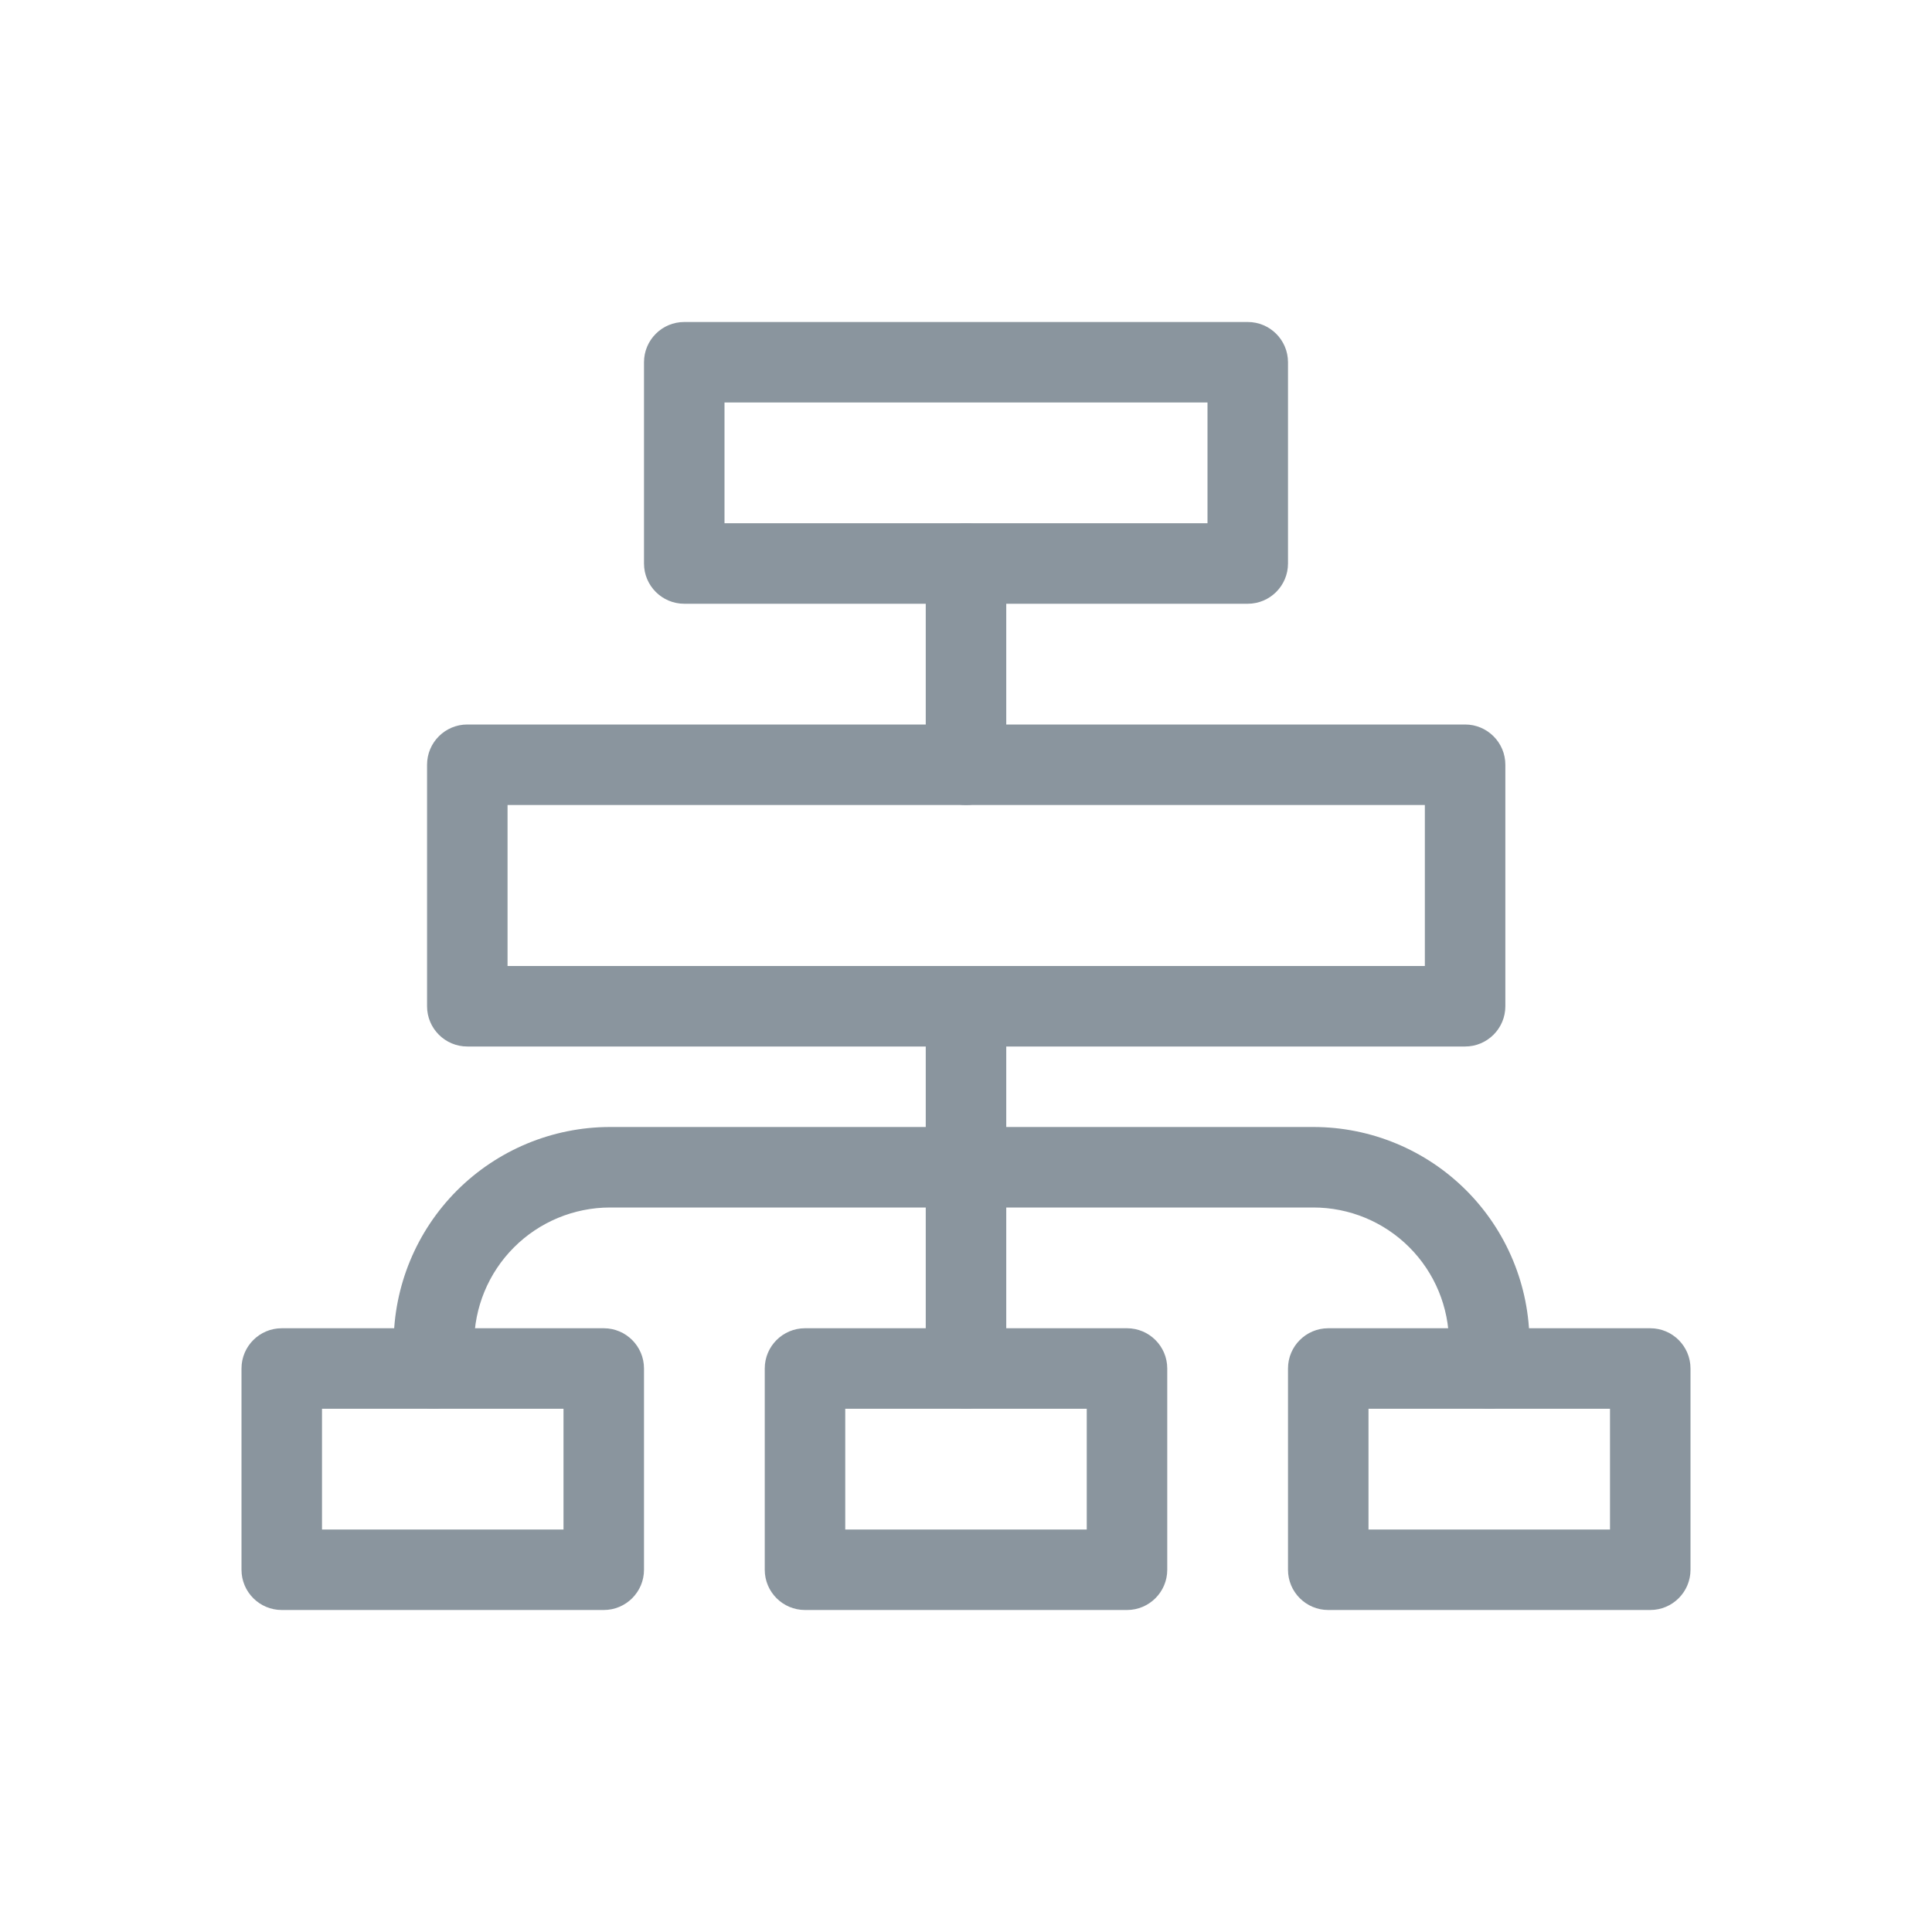
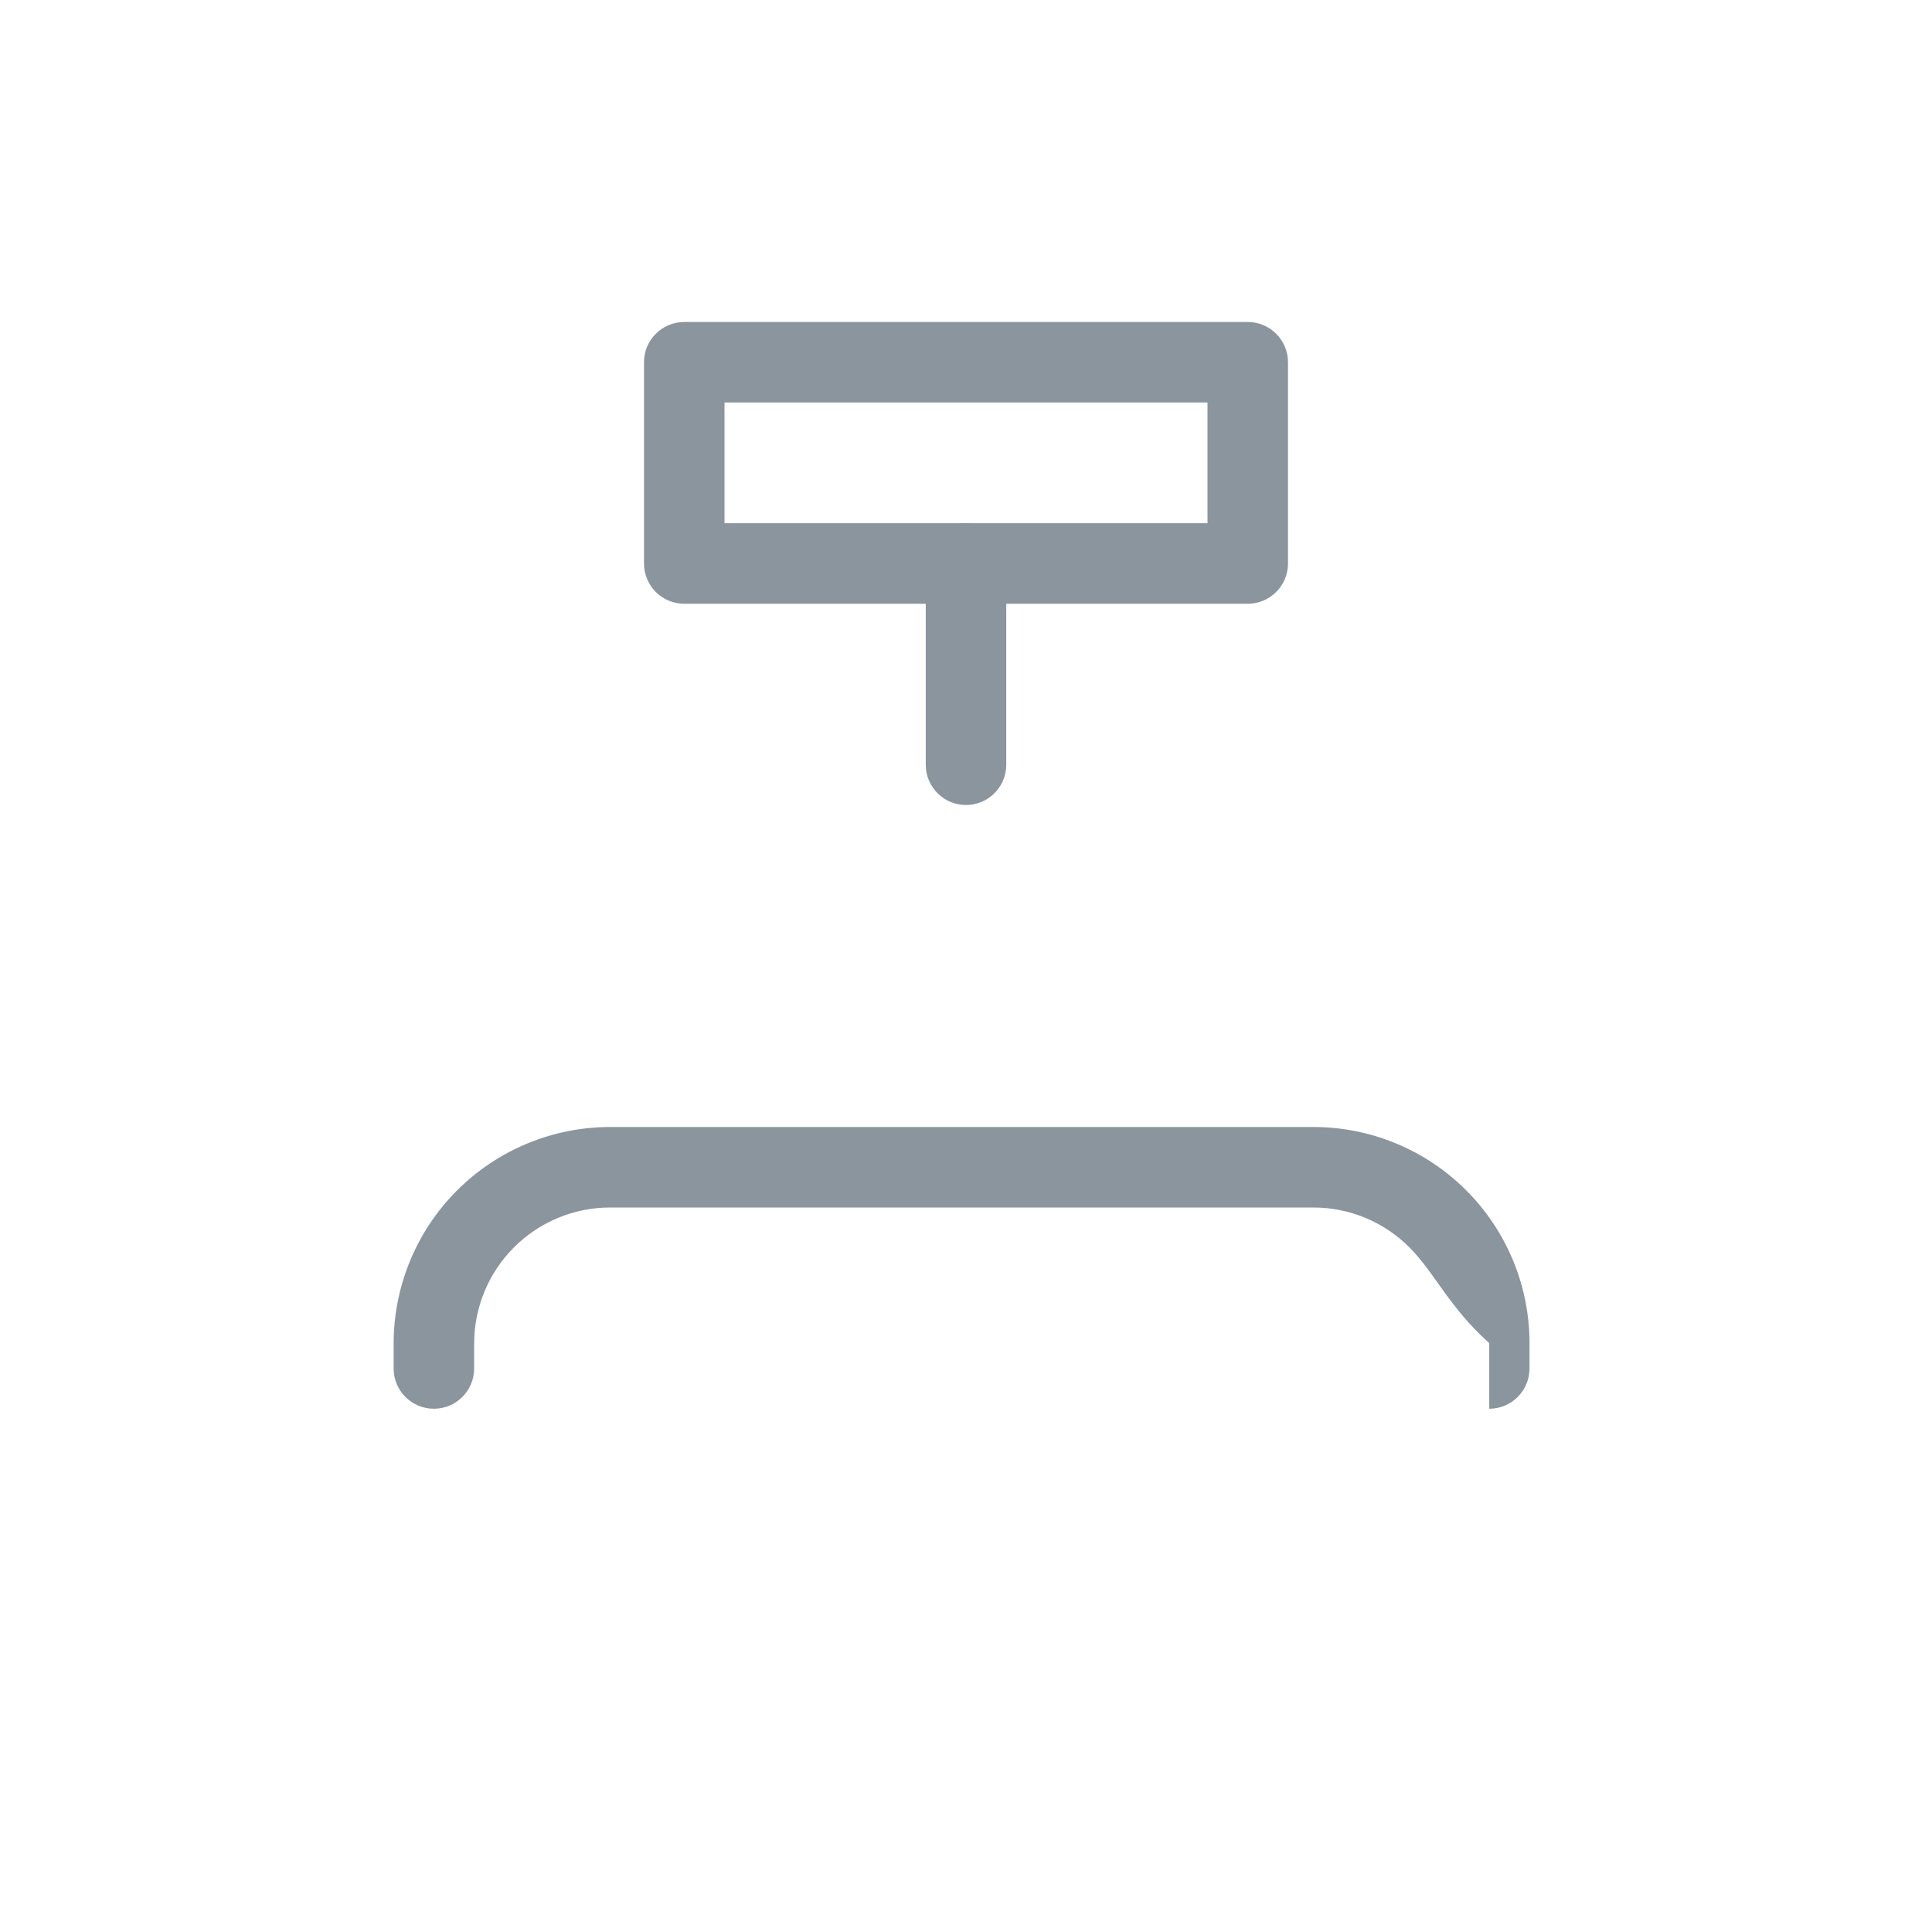
<svg xmlns="http://www.w3.org/2000/svg" viewBox="0 0 48 48" fill="none">
-   <path fill-rule="evenodd" clip-rule="evenodd" d="M24 24.14C24.552 24.14 25 24.588 25 25.14V34C25 34.552 24.552 35 24 35C23.448 35 23 34.552 23 34V25.14C23 24.588 23.448 24.14 24 24.14Z" fill="#8A959E" />
-   <path fill-rule="evenodd" clip-rule="evenodd" d="M15.148 28L15.15 28L32.63 28C34.054 28 35.42 28.566 36.427 29.573C37.434 30.58 38 31.946 38 33.37V34C38 34.552 37.552 35 37 35C36.448 35 36 34.552 36 34V33.37C36 32.476 35.645 31.619 35.013 30.987C34.381 30.355 33.524 30 32.63 30H15.151C14.257 30.002 13.399 30.359 12.767 30.993C12.135 31.626 11.78 32.485 11.78 33.38V34C11.78 34.552 11.332 35 10.78 35C10.228 35 9.78 34.552 9.78 34V33.38C9.78 31.955 10.345 30.589 11.351 29.58C12.358 28.572 13.723 28.003 15.148 28Z" fill="#8A959E" />
-   <path fill-rule="evenodd" clip-rule="evenodd" d="M10.61 19C10.61 18.448 11.058 18 11.61 18H36.4C36.952 18 37.4 18.448 37.4 19V25C37.4 25.552 36.952 26 36.4 26H11.61C11.058 26 10.61 25.552 10.61 25V19ZM12.61 20V24H35.4V20H12.61Z" fill="#8A959E" />
+   <path fill-rule="evenodd" clip-rule="evenodd" d="M15.148 28L15.15 28L32.63 28C34.054 28 35.42 28.566 36.427 29.573C37.434 30.58 38 31.946 38 33.37V34C38 34.552 37.552 35 37 35V33.37C36 32.476 35.645 31.619 35.013 30.987C34.381 30.355 33.524 30 32.63 30H15.151C14.257 30.002 13.399 30.359 12.767 30.993C12.135 31.626 11.78 32.485 11.78 33.38V34C11.78 34.552 11.332 35 10.78 35C10.228 35 9.78 34.552 9.78 34V33.38C9.78 31.955 10.345 30.589 11.351 29.58C12.358 28.572 13.723 28.003 15.148 28Z" fill="#8A959E" />
  <path fill-rule="evenodd" clip-rule="evenodd" d="M24 13C24.552 13 25 13.448 25 14V19C25 19.552 24.552 20 24 20C23.448 20 23 19.552 23 19V14C23 13.448 23.448 13 24 13Z" fill="#8A959E" />
  <path fill-rule="evenodd" clip-rule="evenodd" d="M16 9C16 8.448 16.448 8 17 8H31C31.552 8 32 8.448 32 9V14C32 14.552 31.552 15 31 15H17C16.448 15 16 14.552 16 14V9ZM18 10V13H30V10H18Z" fill="#8A959E" />
-   <path fill-rule="evenodd" clip-rule="evenodd" d="M6 34C6 33.448 6.448 33 7 33H15C15.552 33 16 33.448 16 34V39C16 39.552 15.552 40 15 40H7C6.448 40 6 39.552 6 39V34ZM8 35V38H14V35H8Z" fill="#8A959E" />
-   <path fill-rule="evenodd" clip-rule="evenodd" d="M19 34C19 33.448 19.448 33 20 33H28C28.552 33 29 33.448 29 34V39C29 39.552 28.552 40 28 40H20C19.448 40 19 39.552 19 39V34ZM21 35V38H27V35H21Z" fill="#8A959E" />
-   <path fill-rule="evenodd" clip-rule="evenodd" d="M32 34C32 33.448 32.448 33 33 33H41C41.552 33 42 33.448 42 34V39C42 39.552 41.552 40 41 40H33C32.448 40 32 39.552 32 39V34ZM34 35V38H40V35H34Z" fill="#8A959E" />
</svg>